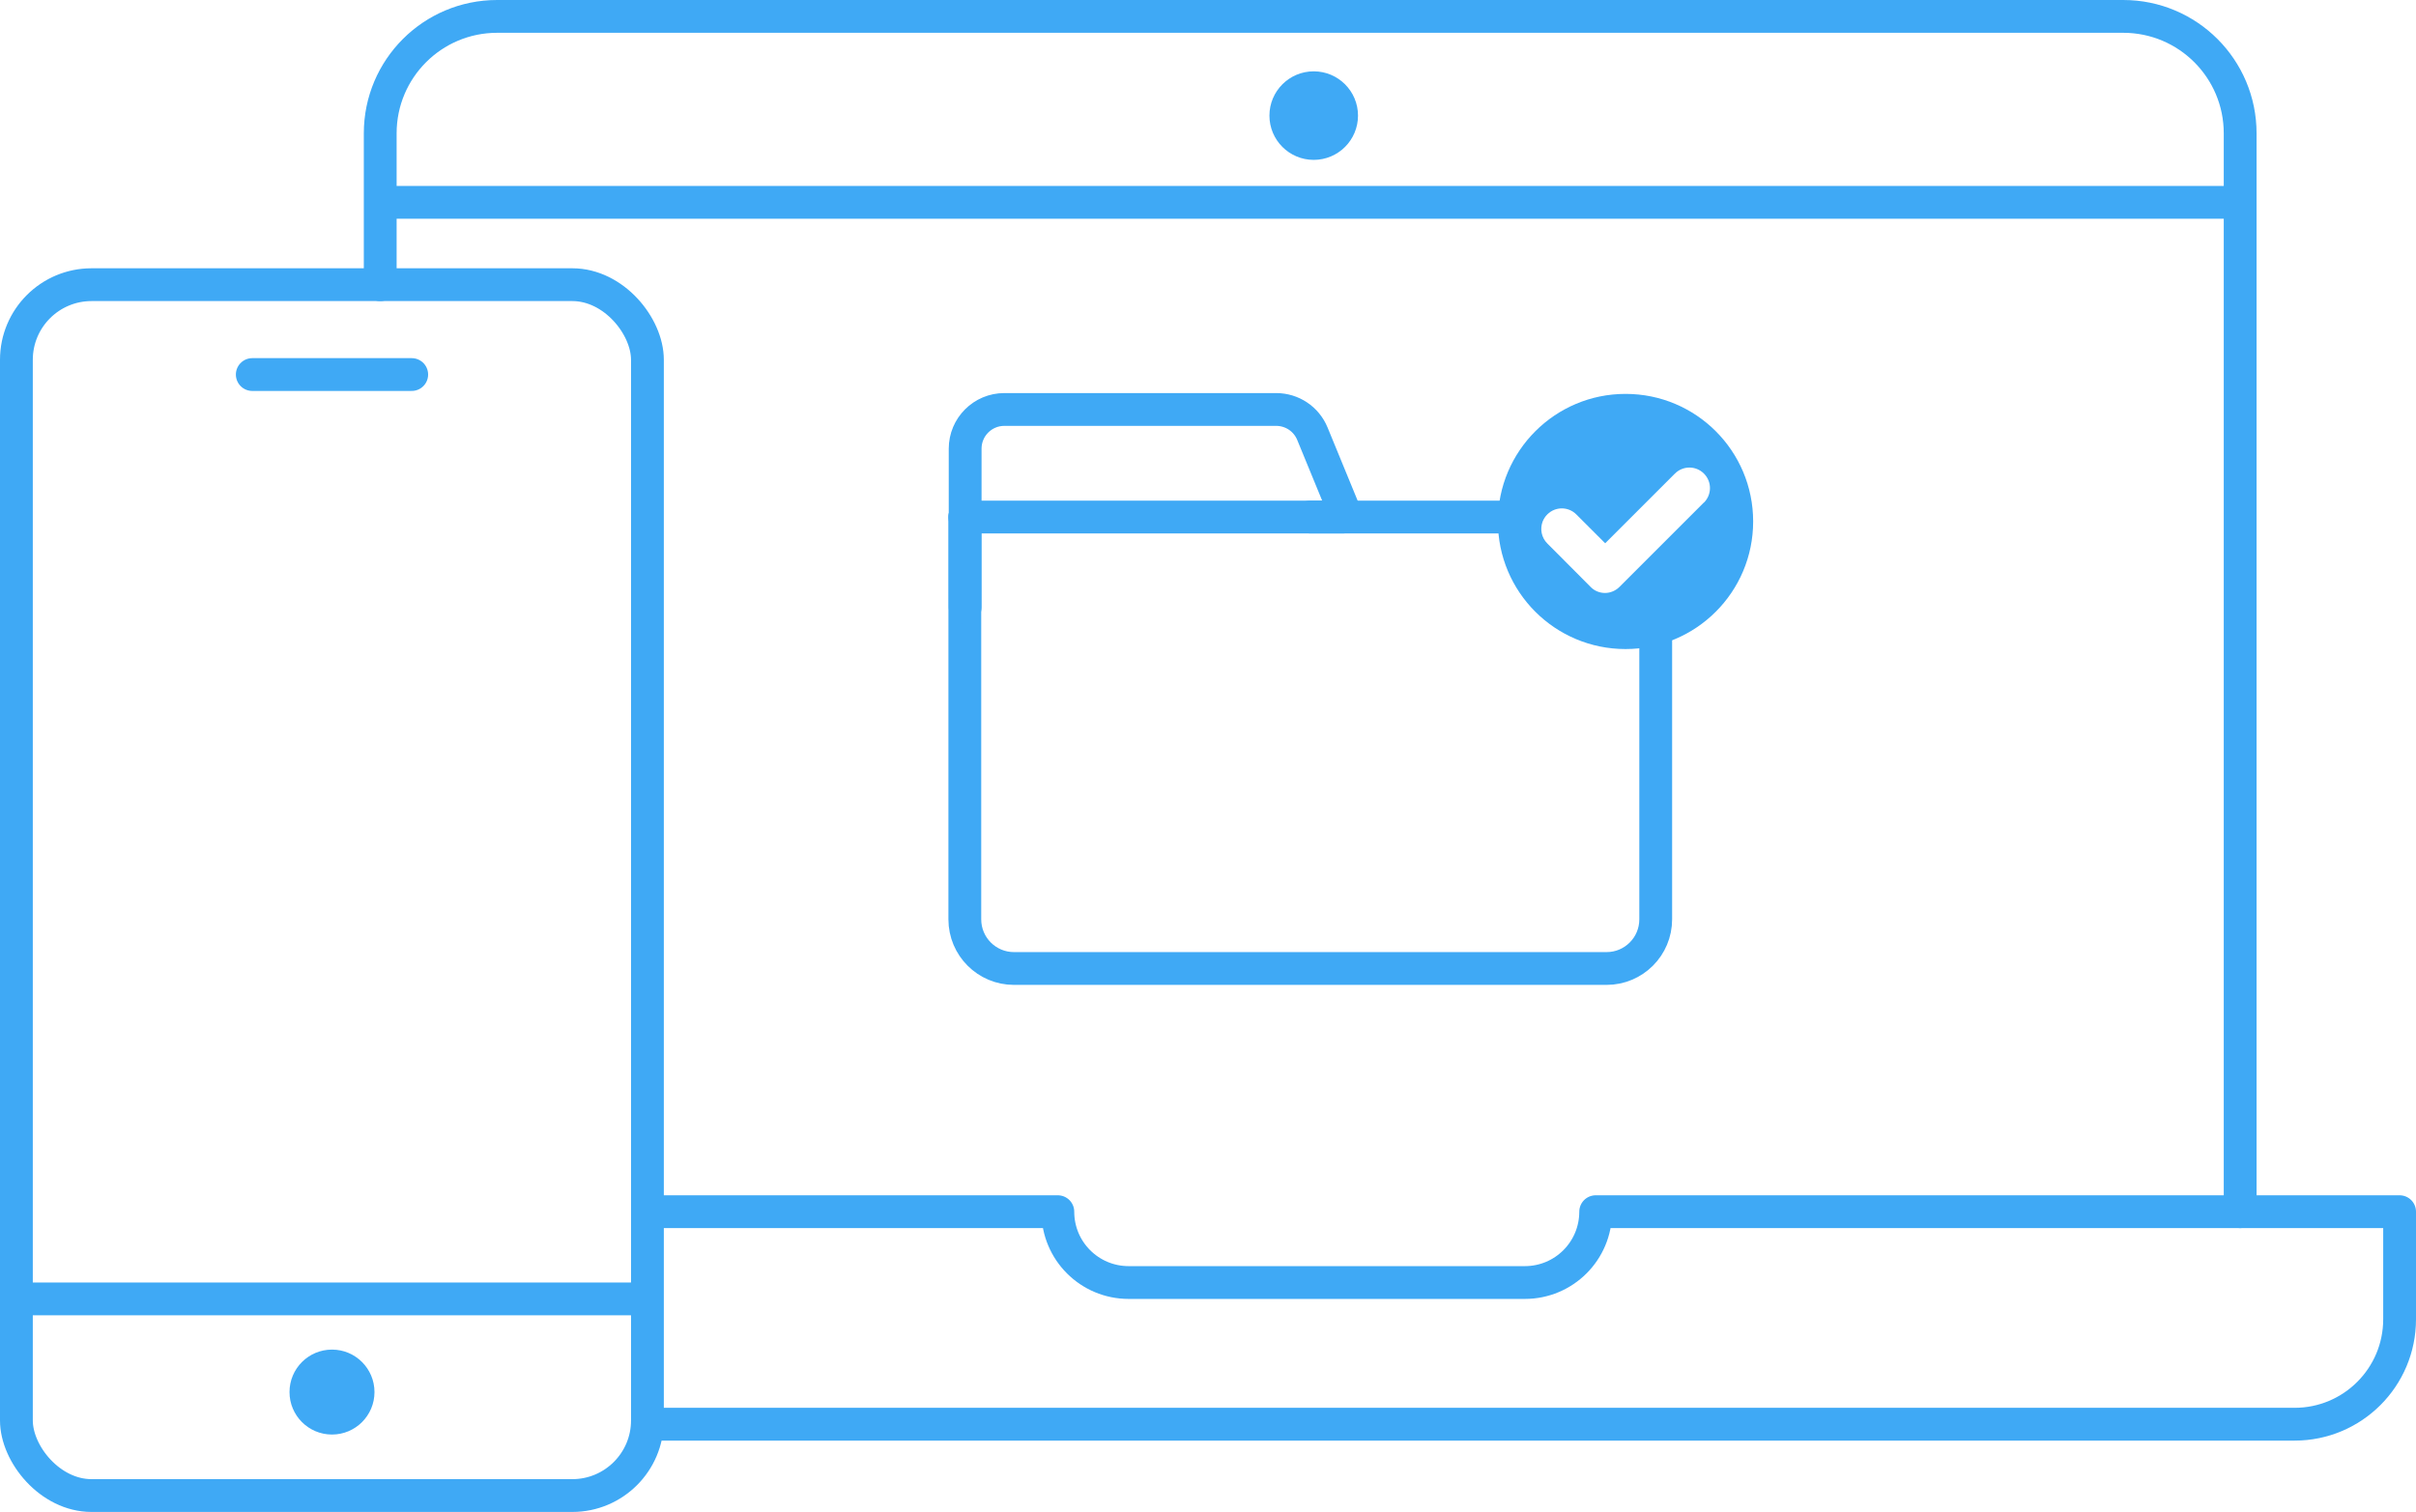
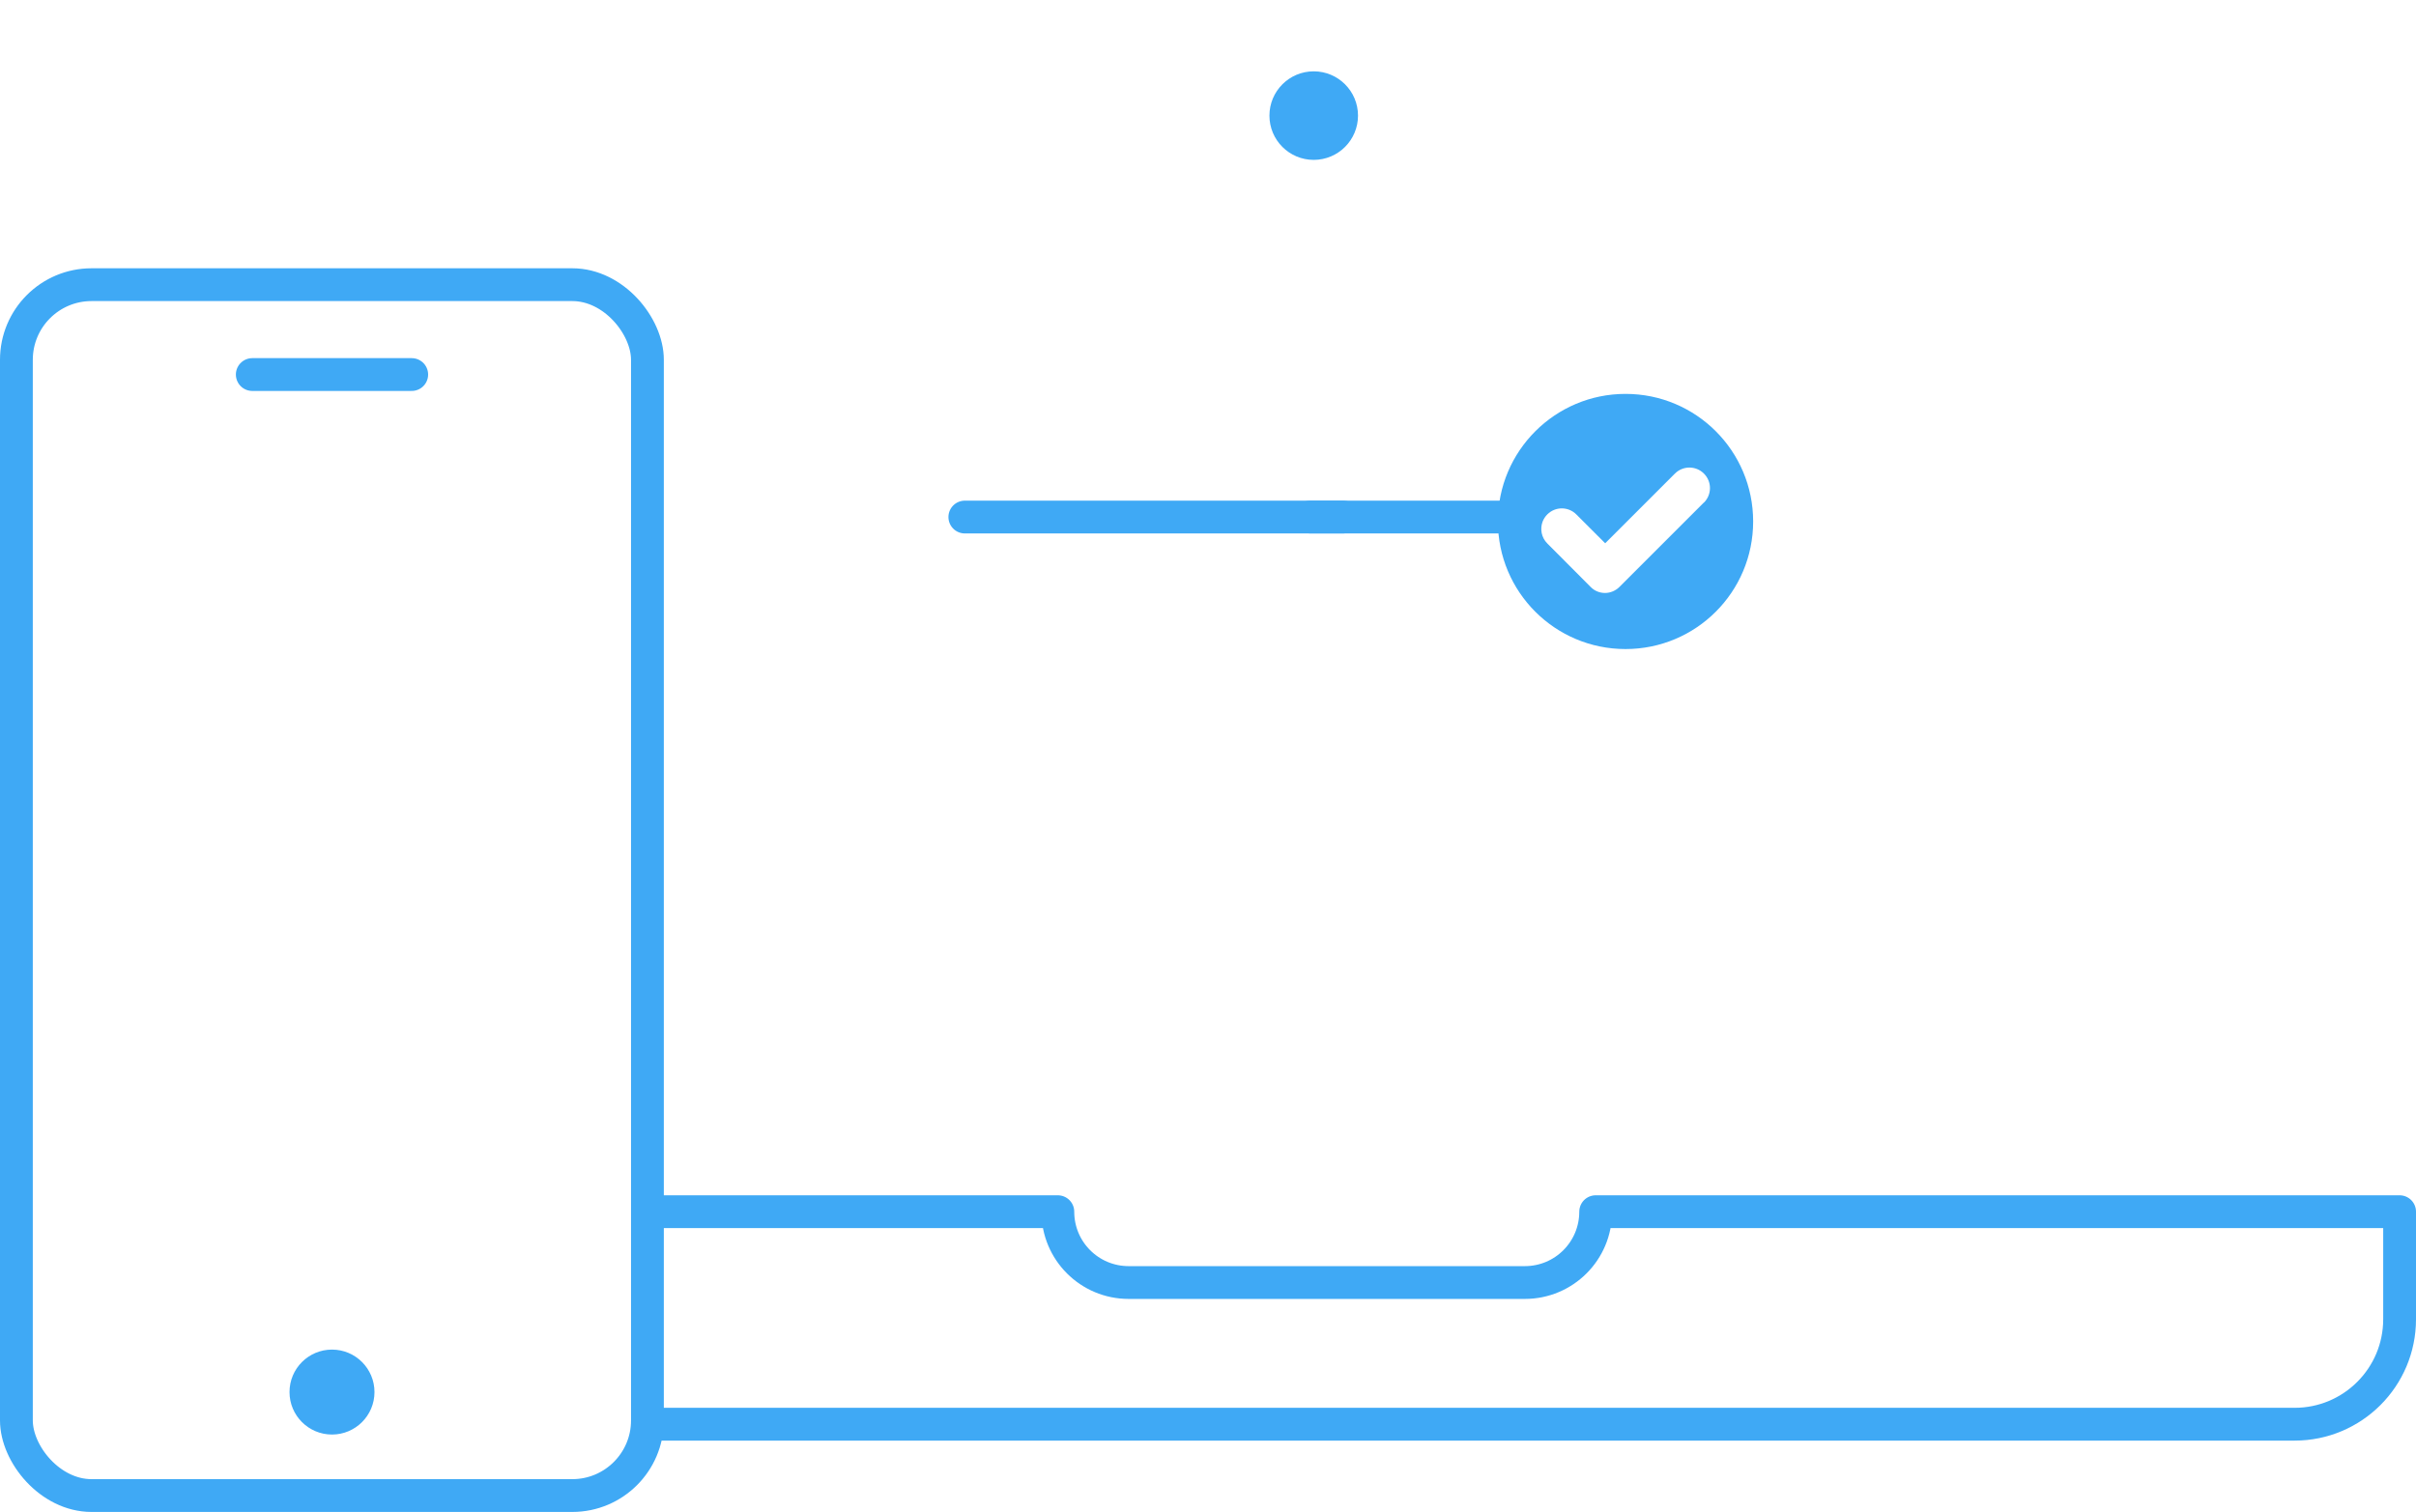
<svg xmlns="http://www.w3.org/2000/svg" id="Layer_2" viewBox="0 0 147.29 92.2">
  <defs>
    <style>.cls-1{fill:#3fa9f5;}.cls-2{stroke-linecap:round;}.cls-2,.cls-3{fill:none;stroke:#3fa9f5;stroke-linejoin:round;stroke-width:2px;}</style>
  </defs>
  <g id="Optimized">
    <g>
      <g>
        <rect class="cls-2" x="1" y="17.36" width="38.47" height="73.84" rx="4.58" ry="4.58" />
-         <path class="cls-2" d="M23.18,17.36V8.13c0-3.94,3.19-7.13,7.13-7.13h99.13c3.94,0,7.13,3.19,7.13,7.13V73.89" />
-         <line class="cls-2" x1="23.62" y1="12.34" x2="136.57" y2="12.34" />
        <path class="cls-3" d="M40.03,86.85h99.86c3.53,0,6.4-2.86,6.4-6.4v-6.56h-49.01c0,2.39-1.93,4.32-4.32,4.32h-24.15c-2.39,0-4.32-1.93-4.32-4.32h0s-24.46,0-24.46,0" />
-         <line class="cls-2" x1="1.41" y1="79.21" x2="38.64" y2="79.21" />
        <line class="cls-2" x1="15.38" y1="22.84" x2="25.1" y2="22.84" />
        <circle class="cls-1" cx="20.24" cy="84.89" r="2.59" />
        <circle class="cls-1" cx="80.09" cy="7.05" r="2.7" />
      </g>
-       <path class="cls-2" d="M100.94,36.78v19.28c0,1.66-1.34,3-3,3H61.82c-1.66,0-3-1.34-3-3V31.53" />
      <line class="cls-2" x1="79.88" y1="31.53" x2="92.19" y2="31.53" />
      <line class="cls-2" x1="58.82" y1="31.53" x2="81.88" y2="31.53" />
-       <path class="cls-2" d="M81.88,31l-1.87-4.55c-.37-.9-1.24-1.48-2.21-1.48h-16.57c-1.32,0-2.39,1.07-2.39,2.39v9.67" />
      <path class="cls-1" d="M99.1,24.02c-4.29,0-7.78,3.48-7.78,7.78s3.48,7.78,7.78,7.78,7.78-3.48,7.78-7.78-3.48-7.78-7.78-7.78Zm4.77,6.63l-5.14,5.14c-.23,.23-.55,.37-.88,.37s-.65-.13-.88-.37l-2.64-2.65c-.36-.36-.45-.88-.29-1.32,.06-.16,.16-.32,.29-.45,.49-.49,1.28-.49,1.77,0l1.76,1.76,4.25-4.25c.49-.49,1.28-.49,1.77,0s.49,1.28,0,1.77Z" />
    </g>
  </g>
</svg>